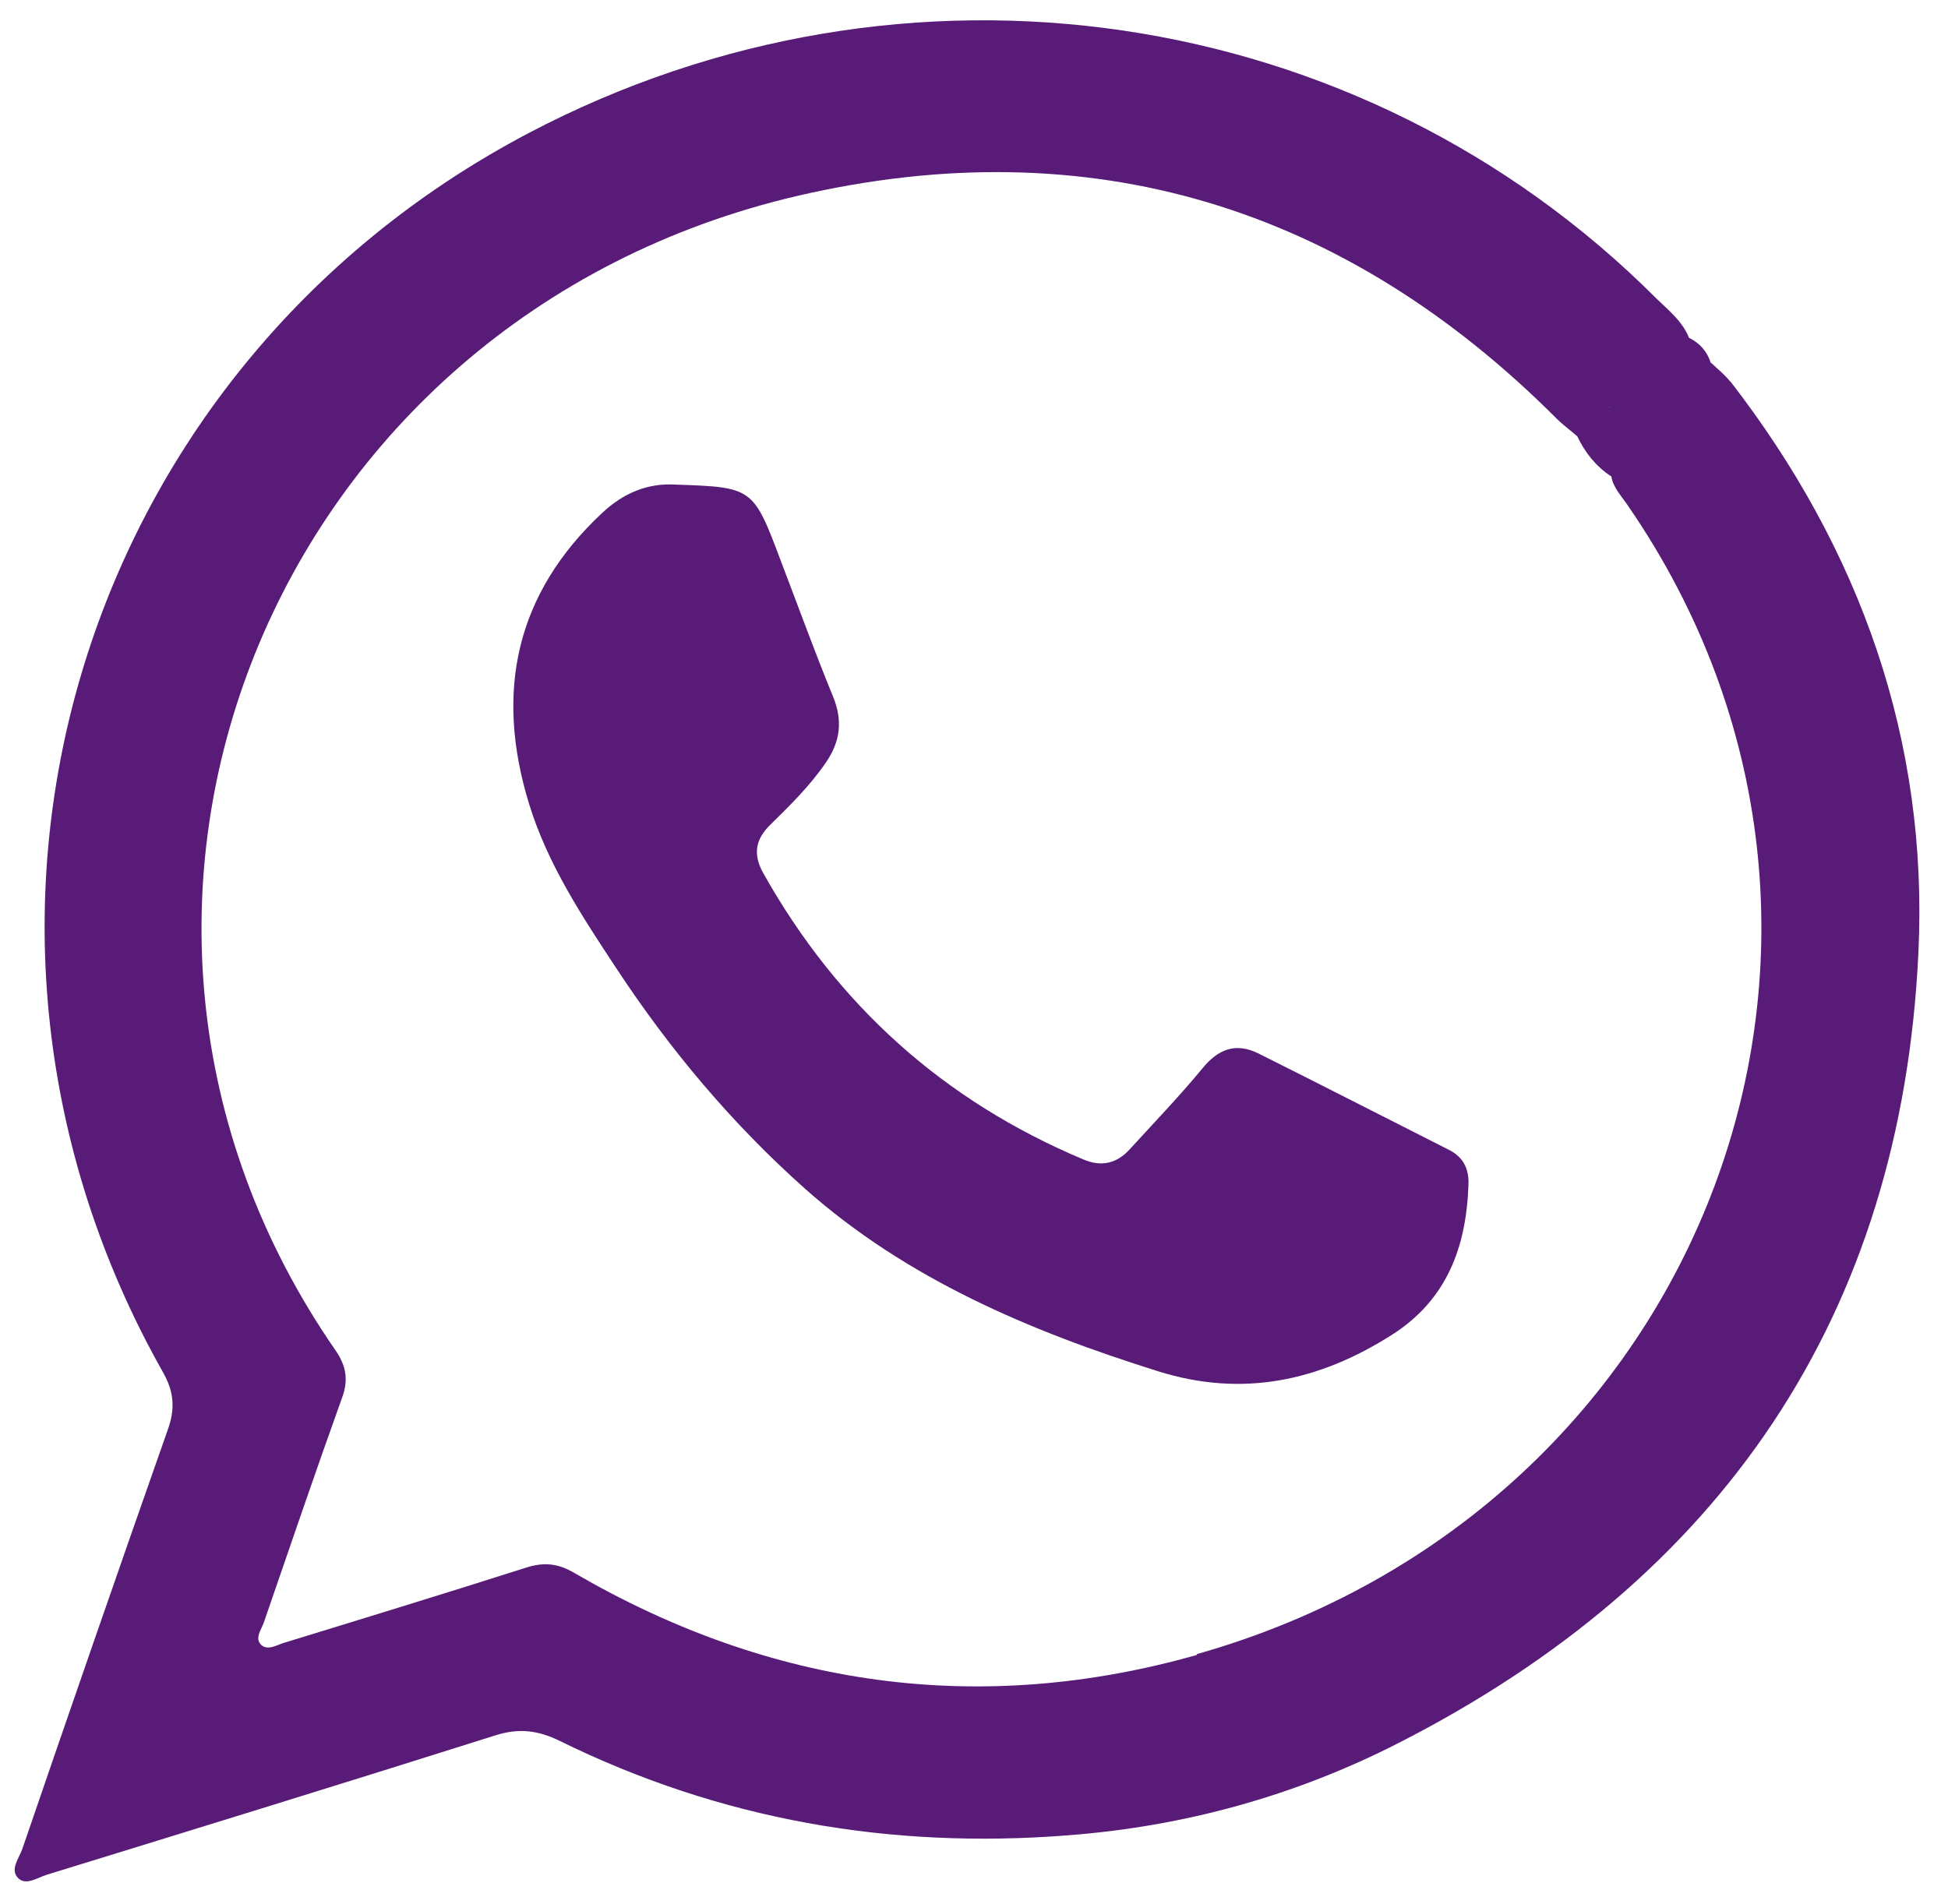
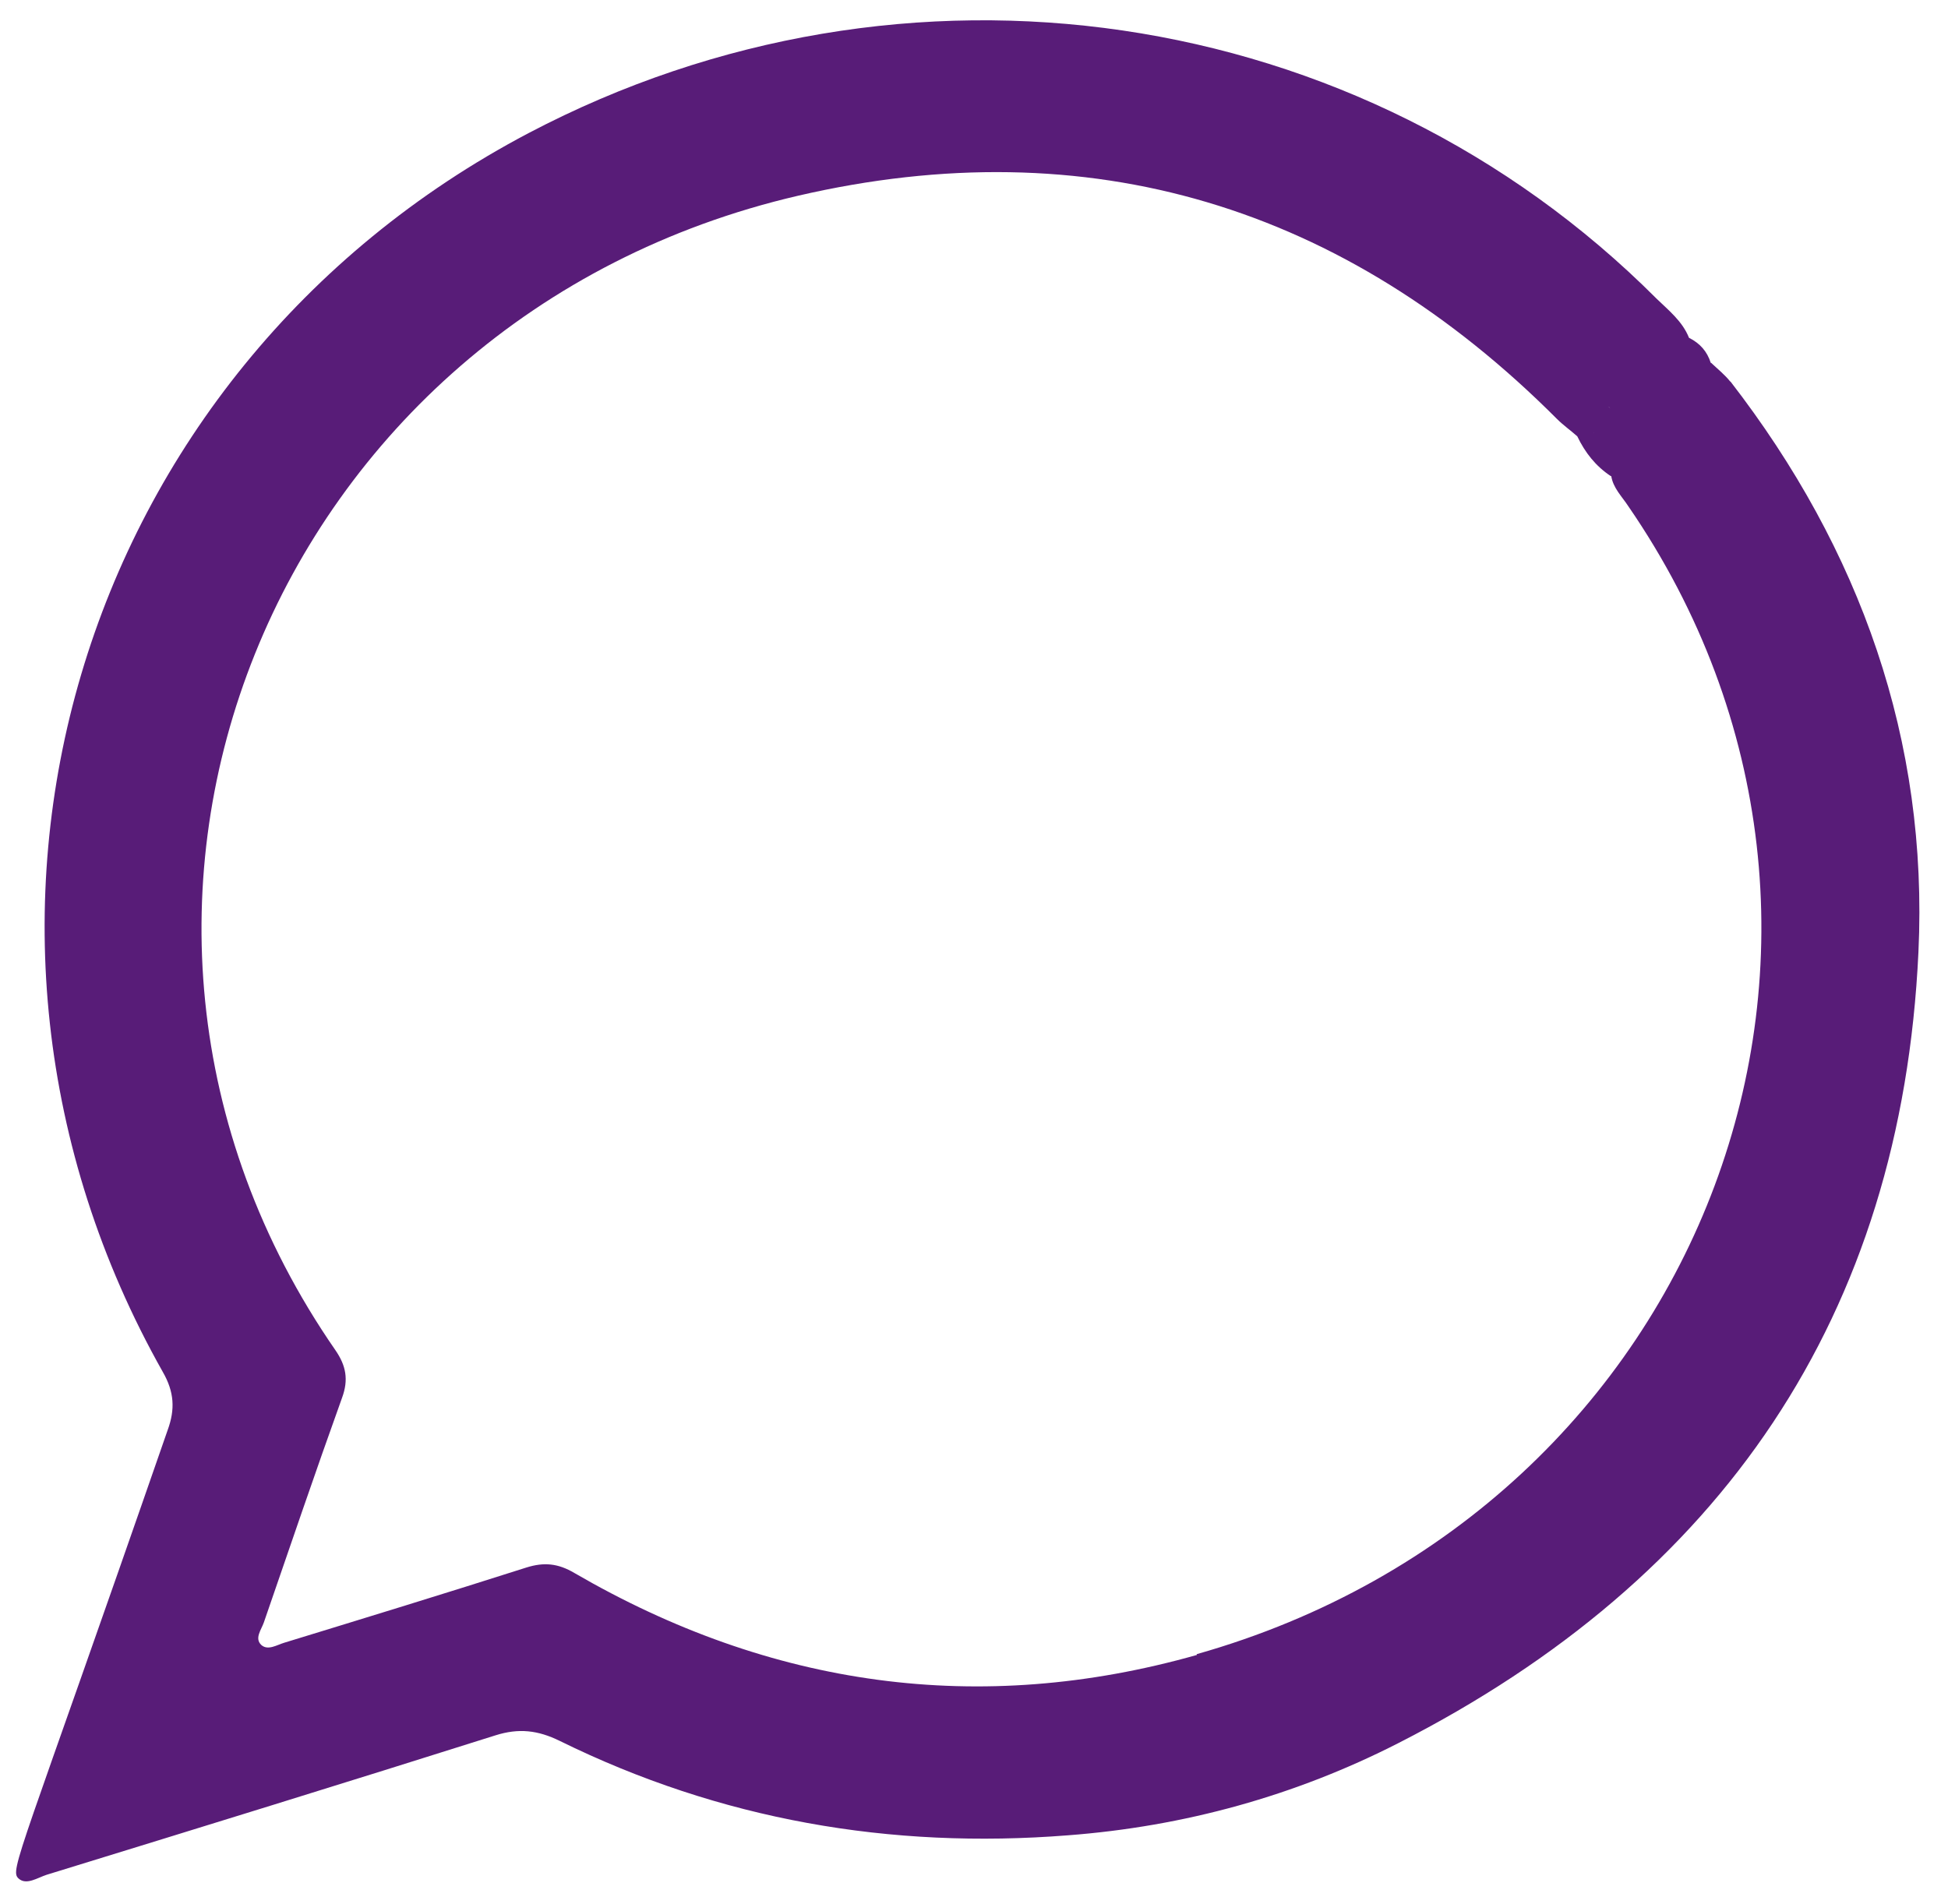
<svg xmlns="http://www.w3.org/2000/svg" width="45" height="44" viewBox="0 0 45 44" fill="none">
-   <path d="M39.972 8.819C39.844 8.657 39.682 8.529 39.529 8.384C39.529 8.384 39.529 8.384 39.52 8.384C39.435 8.12 39.273 7.933 39.017 7.805C38.864 7.421 38.549 7.174 38.268 6.901C31.426 0.048 20.904 -1.495 12.213 3.074C1.733 8.589 -2.059 21.384 3.761 31.699C4.025 32.159 4.05 32.56 3.872 33.045C2.738 36.268 1.622 39.49 0.515 42.721C0.438 42.942 0.216 43.206 0.429 43.403C0.608 43.565 0.864 43.386 1.077 43.317C4.536 42.252 7.995 41.186 11.446 40.095C11.983 39.925 12.426 39.976 12.929 40.223C16.635 42.047 20.563 42.729 24.669 42.405C27.353 42.201 29.918 41.493 32.304 40.274C39.759 36.472 43.925 30.411 44.317 21.998C44.547 17.113 42.979 12.698 39.972 8.811V8.819ZM37.194 9.424C37.194 9.424 37.228 9.373 37.245 9.348L37.194 9.424C37.194 9.424 37.16 9.407 37.152 9.399C37.169 9.407 37.186 9.416 37.194 9.424ZM36.828 9.996C36.828 9.996 36.802 10.013 36.794 10.013C36.811 10.013 36.819 9.996 36.828 9.996ZM36.785 10.013C36.785 10.013 36.743 10.03 36.717 10.038C36.743 10.038 36.76 10.021 36.785 10.013ZM27.651 38.237C22.625 39.66 17.802 38.978 13.269 36.344C12.895 36.123 12.571 36.089 12.162 36.217C10.296 36.813 8.43 37.384 6.564 37.956C6.394 38.007 6.189 38.143 6.036 38.007C5.874 37.853 6.036 37.657 6.095 37.487C6.692 35.756 7.28 34.026 7.902 32.295C8.055 31.878 7.995 31.554 7.748 31.196C0.719 21.035 6.257 7.353 18.433 4.523C25.164 2.963 31.06 4.762 35.967 9.68C36.112 9.825 36.282 9.944 36.436 10.081C36.615 10.456 36.862 10.771 37.211 11.001H37.22C37.271 10.891 37.322 10.78 37.373 10.669C37.322 10.78 37.271 10.891 37.22 10.993C37.262 11.274 37.467 11.47 37.612 11.692C44.394 21.546 39.478 34.87 27.643 38.22L27.651 38.237Z" fill="#581C78" />
-   <path d="M33.471 26.567C32.005 25.825 30.54 25.075 29.074 24.342C28.546 24.078 28.137 24.24 27.771 24.692C27.243 25.331 26.663 25.936 26.101 26.55C25.803 26.882 25.445 26.968 25.027 26.789C21.798 25.433 19.344 23.225 17.632 20.174C17.393 19.747 17.444 19.398 17.794 19.057C18.254 18.605 18.714 18.153 19.08 17.616C19.413 17.13 19.472 16.653 19.242 16.09C18.816 15.05 18.433 13.993 18.032 12.945C17.402 11.266 17.385 11.257 15.612 11.197C14.948 11.155 14.394 11.402 13.917 11.845C11.906 13.721 11.429 15.988 12.221 18.571C12.647 19.96 13.44 21.163 14.232 22.364C15.476 24.257 16.925 25.979 18.603 27.471C20.946 29.55 23.783 30.752 26.748 31.682C28.7 32.295 30.472 31.912 32.159 30.838C33.428 30.028 33.871 28.809 33.922 27.385C33.94 27.019 33.812 26.737 33.471 26.567Z" fill="#581C78" />
+   <path d="M39.972 8.819C39.844 8.657 39.682 8.529 39.529 8.384C39.529 8.384 39.529 8.384 39.52 8.384C39.435 8.12 39.273 7.933 39.017 7.805C38.864 7.421 38.549 7.174 38.268 6.901C31.426 0.048 20.904 -1.495 12.213 3.074C1.733 8.589 -2.059 21.384 3.761 31.699C4.025 32.159 4.05 32.56 3.872 33.045C0.438 42.942 0.216 43.206 0.429 43.403C0.608 43.565 0.864 43.386 1.077 43.317C4.536 42.252 7.995 41.186 11.446 40.095C11.983 39.925 12.426 39.976 12.929 40.223C16.635 42.047 20.563 42.729 24.669 42.405C27.353 42.201 29.918 41.493 32.304 40.274C39.759 36.472 43.925 30.411 44.317 21.998C44.547 17.113 42.979 12.698 39.972 8.811V8.819ZM37.194 9.424C37.194 9.424 37.228 9.373 37.245 9.348L37.194 9.424C37.194 9.424 37.16 9.407 37.152 9.399C37.169 9.407 37.186 9.416 37.194 9.424ZM36.828 9.996C36.828 9.996 36.802 10.013 36.794 10.013C36.811 10.013 36.819 9.996 36.828 9.996ZM36.785 10.013C36.785 10.013 36.743 10.03 36.717 10.038C36.743 10.038 36.76 10.021 36.785 10.013ZM27.651 38.237C22.625 39.66 17.802 38.978 13.269 36.344C12.895 36.123 12.571 36.089 12.162 36.217C10.296 36.813 8.43 37.384 6.564 37.956C6.394 38.007 6.189 38.143 6.036 38.007C5.874 37.853 6.036 37.657 6.095 37.487C6.692 35.756 7.28 34.026 7.902 32.295C8.055 31.878 7.995 31.554 7.748 31.196C0.719 21.035 6.257 7.353 18.433 4.523C25.164 2.963 31.06 4.762 35.967 9.68C36.112 9.825 36.282 9.944 36.436 10.081C36.615 10.456 36.862 10.771 37.211 11.001H37.22C37.271 10.891 37.322 10.78 37.373 10.669C37.322 10.78 37.271 10.891 37.22 10.993C37.262 11.274 37.467 11.47 37.612 11.692C44.394 21.546 39.478 34.87 27.643 38.22L27.651 38.237Z" fill="#581C78" />
</svg>